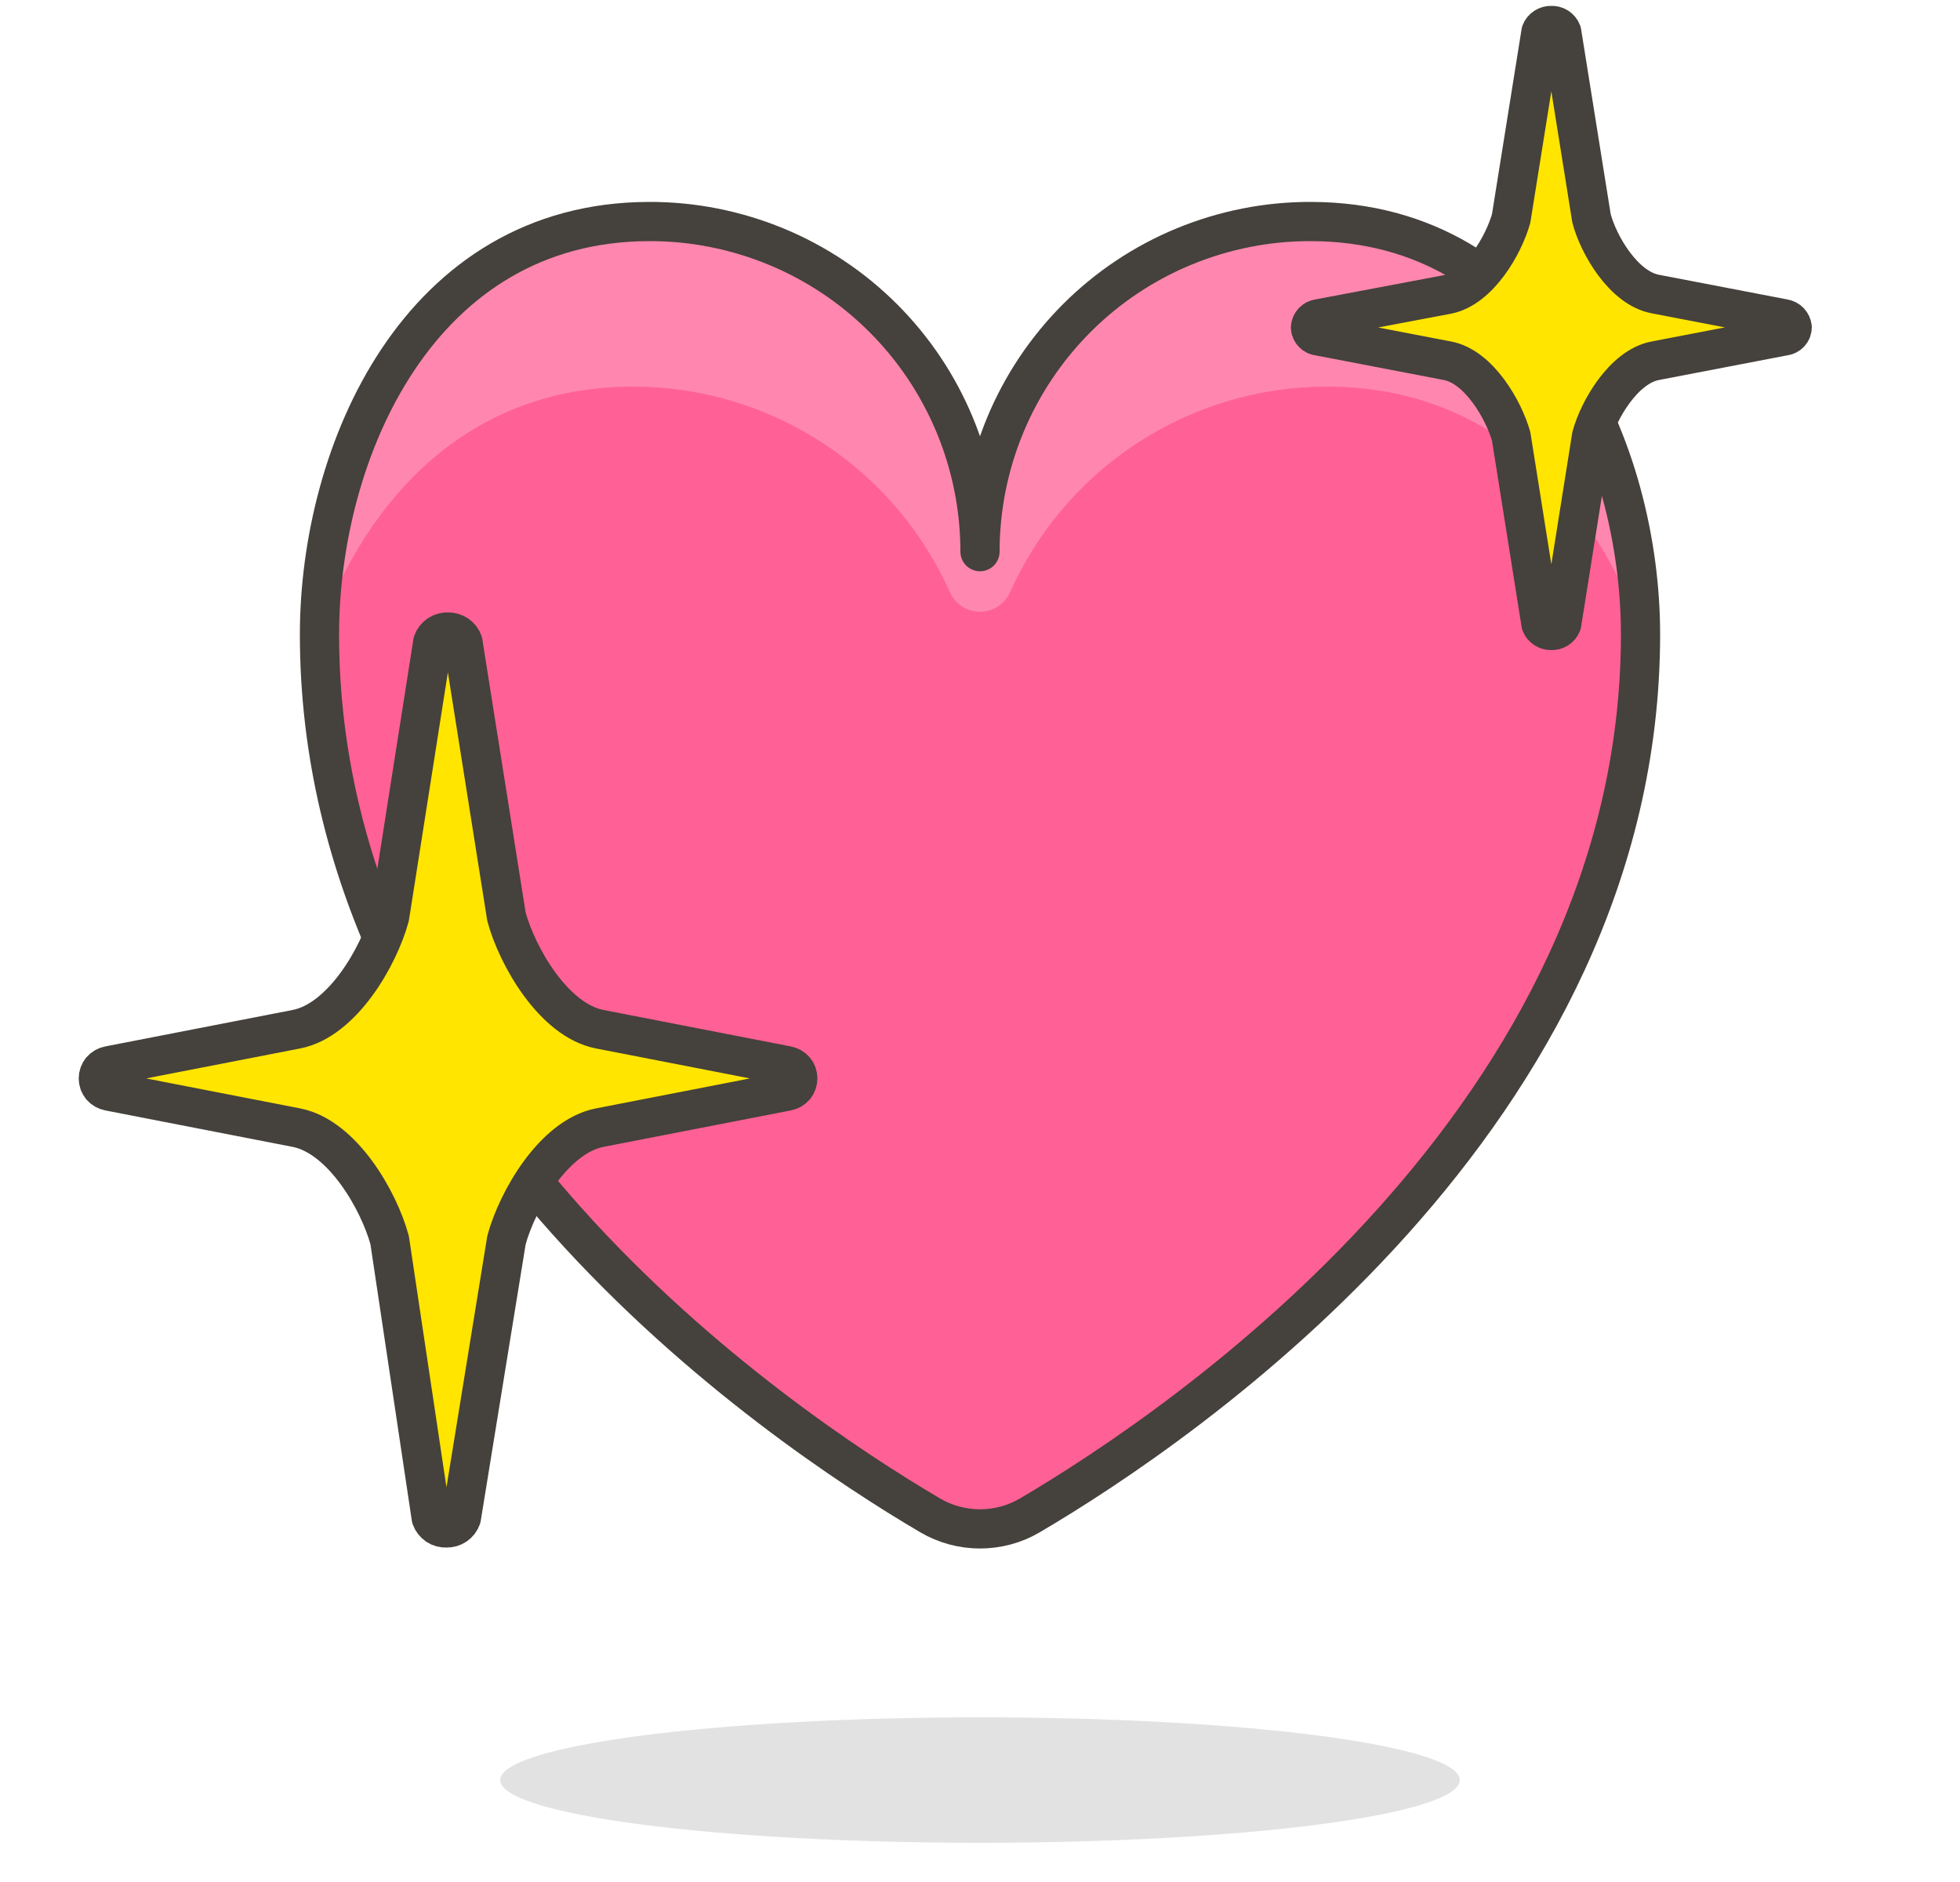
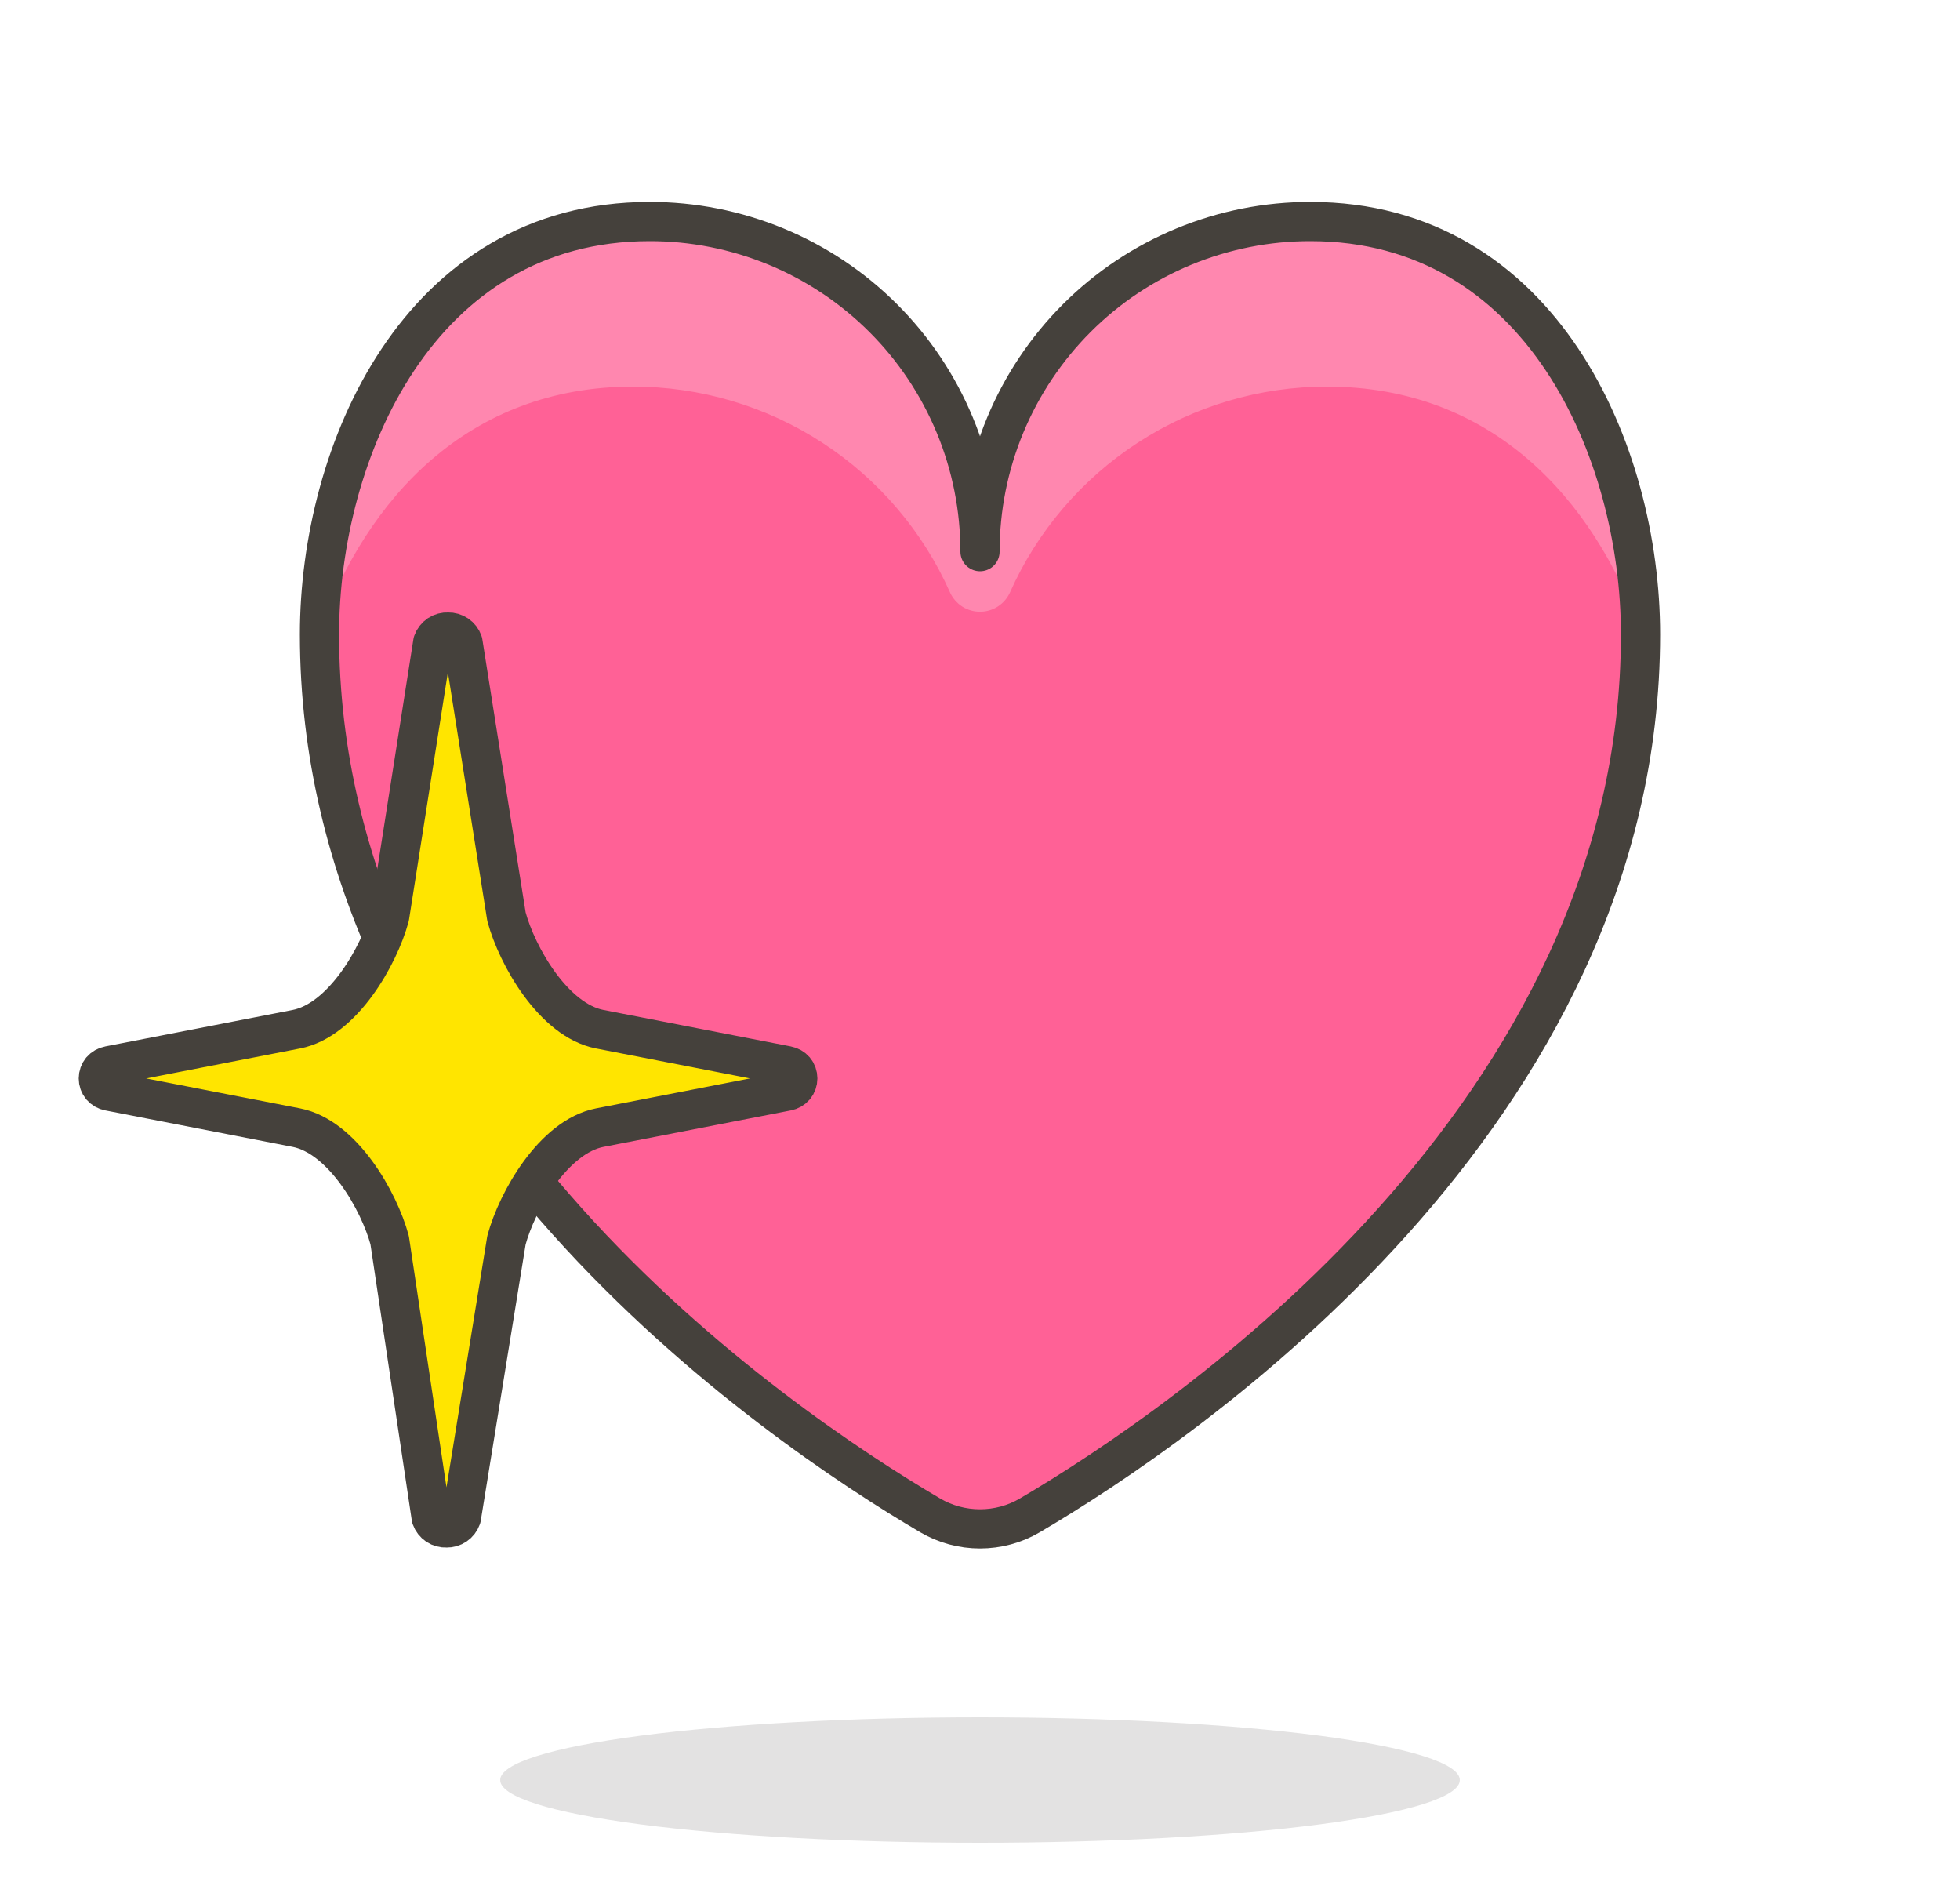
<svg xmlns="http://www.w3.org/2000/svg" width="25" height="24" viewBox="0 0 25 24" fill="none">
  <path opacity="0.15" d="M6.38 22.7C6.38 22.805 6.538 22.909 6.846 23.006C7.153 23.103 7.604 23.191 8.173 23.266C8.741 23.34 9.415 23.399 10.158 23.439C10.9 23.479 11.696 23.5 12.5 23.5C13.304 23.5 14.1 23.479 14.842 23.439C15.585 23.399 16.259 23.34 16.828 23.266C17.396 23.191 17.847 23.103 18.154 23.006C18.462 22.909 18.62 22.805 18.62 22.7C18.62 22.595 18.462 22.491 18.154 22.394C17.847 22.297 17.396 22.209 16.828 22.134C16.259 22.06 15.585 22.001 14.842 21.961C14.1 21.921 13.304 21.9 12.5 21.9C11.696 21.9 10.9 21.921 10.158 21.961C9.415 22.001 8.741 22.06 8.173 22.134C7.604 22.209 7.153 22.297 6.846 22.394C6.538 22.491 6.38 22.595 6.38 22.7Z" fill="#45413C" />
  <path d="M12.5 7.035C12.5 6.482 12.609 5.934 12.821 5.423C13.033 4.912 13.344 4.447 13.735 4.056C14.126 3.665 14.591 3.355 15.102 3.144C15.614 2.933 16.162 2.824 16.715 2.825C19.66 2.825 20.925 5.765 20.925 8.09C20.925 14.22 15.1 18.17 13.135 19.325C12.943 19.438 12.723 19.497 12.5 19.497C12.277 19.497 12.058 19.438 11.865 19.325C9.9 18.17 4.075 14.22 4.075 8.09C4.075 5.765 5.34 2.825 8.285 2.825C8.838 2.824 9.386 2.933 9.898 3.144C10.409 3.355 10.874 3.665 11.265 4.056C11.657 4.447 11.967 4.912 12.179 5.423C12.391 5.934 12.5 6.482 12.5 7.035Z" fill="#FF6196" />
  <path d="M8.075 4.93C8.931 4.93 9.77 5.178 10.488 5.645C11.206 6.112 11.773 6.777 12.12 7.56C12.154 7.632 12.208 7.693 12.275 7.736C12.342 7.778 12.42 7.801 12.5 7.801C12.58 7.801 12.658 7.778 12.725 7.736C12.792 7.693 12.846 7.632 12.88 7.56C13.227 6.777 13.795 6.112 14.513 5.645C15.231 5.178 16.069 4.93 16.925 4.93C19.03 4.93 20.32 6.36 20.925 8.04C20.925 5.72 19.64 2.825 16.715 2.825C16.162 2.824 15.614 2.933 15.102 3.144C14.591 3.355 14.126 3.665 13.735 4.056C13.344 4.447 13.033 4.912 12.821 5.423C12.609 5.934 12.5 6.482 12.5 7.035C12.5 6.482 12.391 5.934 12.179 5.423C11.967 4.912 11.657 4.447 11.265 4.056C10.874 3.665 10.409 3.355 9.898 3.144C9.386 2.933 8.838 2.824 8.285 2.825C5.36 2.825 4.09 5.72 4.075 8.04C4.68 6.36 5.97 4.93 8.075 4.93Z" fill="#FF87AF" />
  <path d="M12.5 7.035C12.5 6.482 12.609 5.934 12.821 5.423C13.033 4.912 13.344 4.447 13.735 4.056C14.126 3.665 14.591 3.355 15.102 3.144C15.614 2.933 16.162 2.824 16.715 2.825C19.66 2.825 20.925 5.765 20.925 8.09C20.925 14.22 15.1 18.17 13.135 19.325C12.943 19.438 12.723 19.497 12.5 19.497C12.277 19.497 12.058 19.438 11.865 19.325C9.9 18.17 4.075 14.22 4.075 8.09C4.075 5.765 5.34 2.825 8.285 2.825C8.838 2.824 9.386 2.933 9.898 3.144C10.409 3.355 10.874 3.665 11.265 4.056C11.657 4.447 11.967 4.912 12.179 5.423C12.391 5.934 12.5 6.482 12.5 7.035V7.035Z" stroke="#45413C" stroke-width="0.5" stroke-linecap="round" stroke-linejoin="round" />
  <path d="M6.46 15.815C6.595 15.315 7.06 14.495 7.65 14.38L10.04 13.915C10.078 13.908 10.113 13.888 10.138 13.859C10.163 13.829 10.176 13.791 10.176 13.752C10.176 13.714 10.163 13.676 10.138 13.646C10.113 13.617 10.078 13.597 10.04 13.59L7.65 13.125C7.06 13.01 6.595 12.19 6.46 11.69L5.905 8.19C5.891 8.151 5.865 8.117 5.831 8.094C5.797 8.071 5.756 8.059 5.715 8.06C5.673 8.058 5.631 8.069 5.596 8.092C5.561 8.116 5.534 8.15 5.52 8.19L4.97 11.69C4.835 12.19 4.37 13.01 3.78 13.125L1.39 13.59C1.352 13.597 1.317 13.617 1.292 13.646C1.267 13.676 1.254 13.714 1.254 13.752C1.254 13.791 1.267 13.829 1.292 13.859C1.317 13.888 1.352 13.908 1.39 13.915L3.78 14.38C4.37 14.495 4.835 15.315 4.97 15.815L5.5 19.355C5.514 19.395 5.541 19.429 5.576 19.453C5.611 19.476 5.653 19.487 5.695 19.485C5.736 19.486 5.777 19.474 5.811 19.451C5.845 19.428 5.871 19.394 5.885 19.355L6.46 15.815Z" fill="#FFE500" stroke="#45413C" stroke-width="0.5" stroke-linecap="round" stroke-linejoin="round" />
-   <path d="M20.3 5.565C20.39 5.23 20.71 4.675 21.115 4.6L22.755 4.285C22.783 4.283 22.809 4.27 22.828 4.25C22.848 4.23 22.859 4.203 22.86 4.175C22.857 4.148 22.845 4.122 22.826 4.102C22.807 4.082 22.782 4.069 22.755 4.065L21.115 3.75C20.71 3.675 20.39 3.125 20.3 2.785L19.92 0.41C19.91 0.383 19.891 0.361 19.866 0.345C19.842 0.33 19.814 0.323 19.785 0.325C19.757 0.324 19.73 0.332 19.707 0.347C19.683 0.362 19.665 0.384 19.655 0.41L19.275 2.785C19.18 3.125 18.865 3.675 18.46 3.755L16.82 4.065C16.793 4.068 16.767 4.081 16.748 4.101C16.729 4.121 16.717 4.147 16.715 4.175C16.716 4.203 16.727 4.23 16.747 4.25C16.766 4.27 16.792 4.283 16.82 4.285L18.46 4.6C18.865 4.675 19.18 5.23 19.275 5.565L19.655 7.955C19.665 7.981 19.683 8.003 19.707 8.018C19.73 8.033 19.757 8.041 19.785 8.04C19.814 8.042 19.842 8.035 19.866 8.02C19.891 8.004 19.91 7.982 19.92 7.955L20.3 5.565Z" fill="#FFE500" stroke="#45413C" stroke-width="0.5" stroke-linecap="round" stroke-linejoin="round" />
</svg>